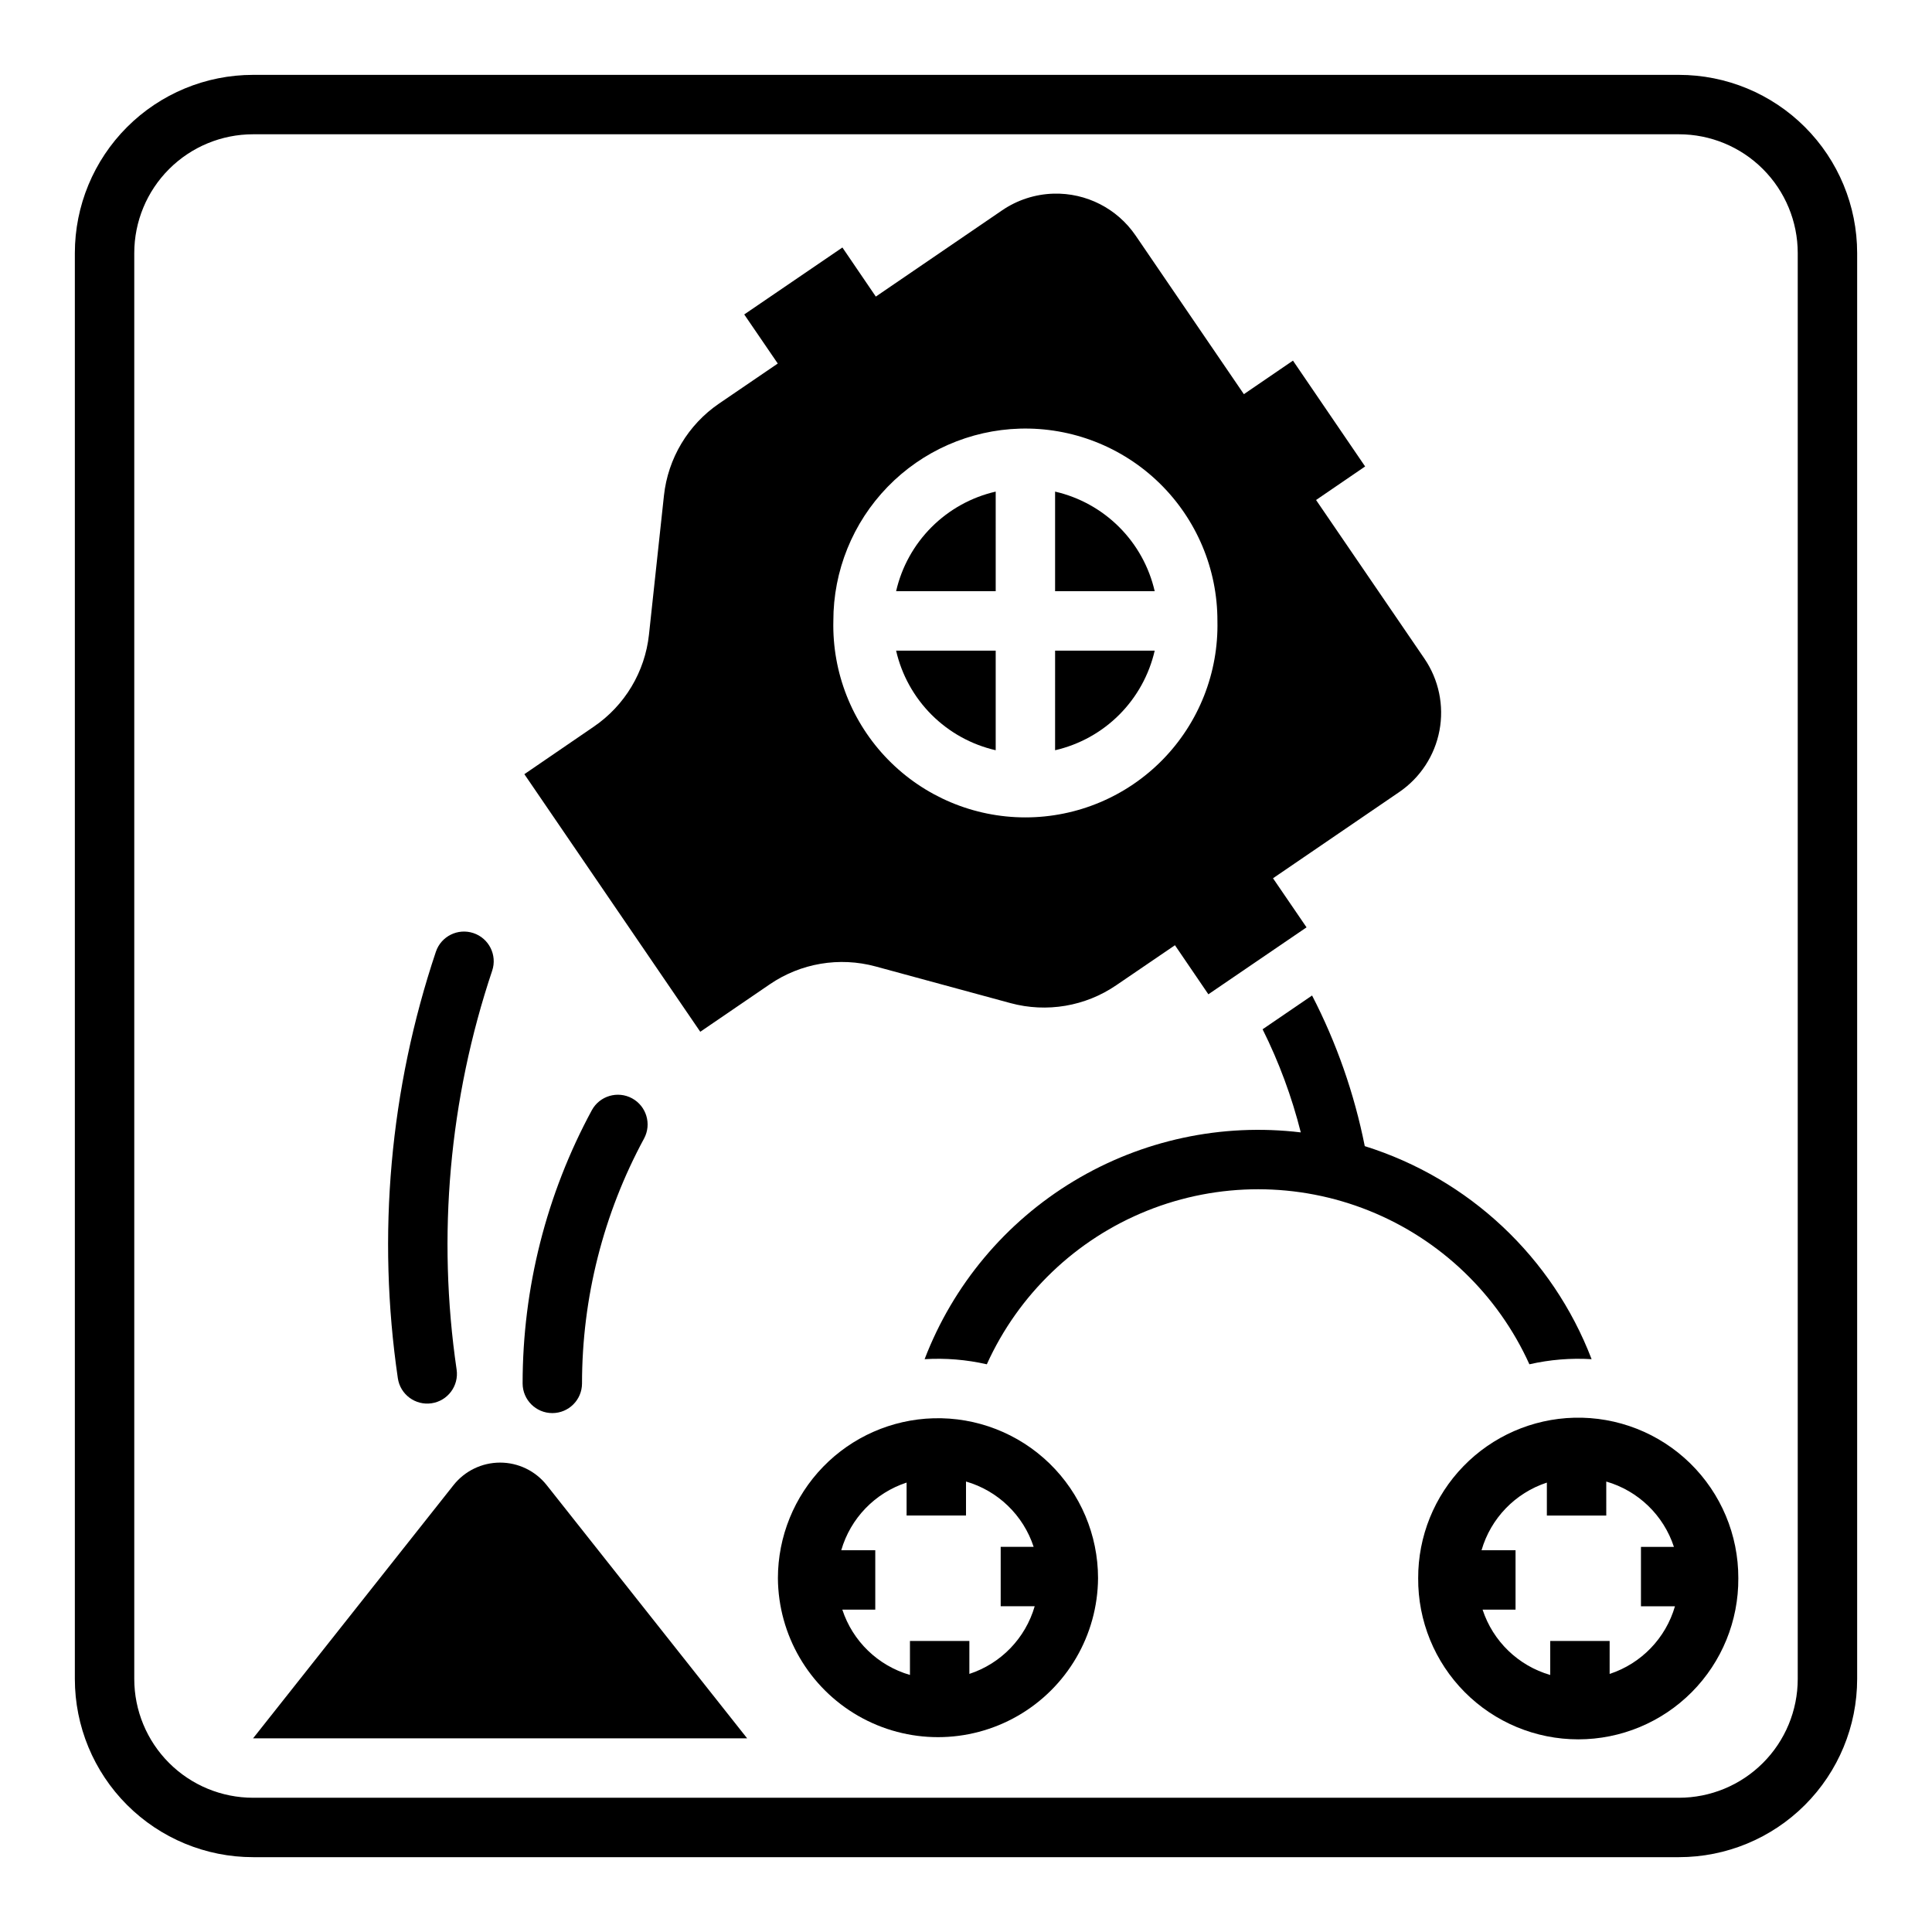
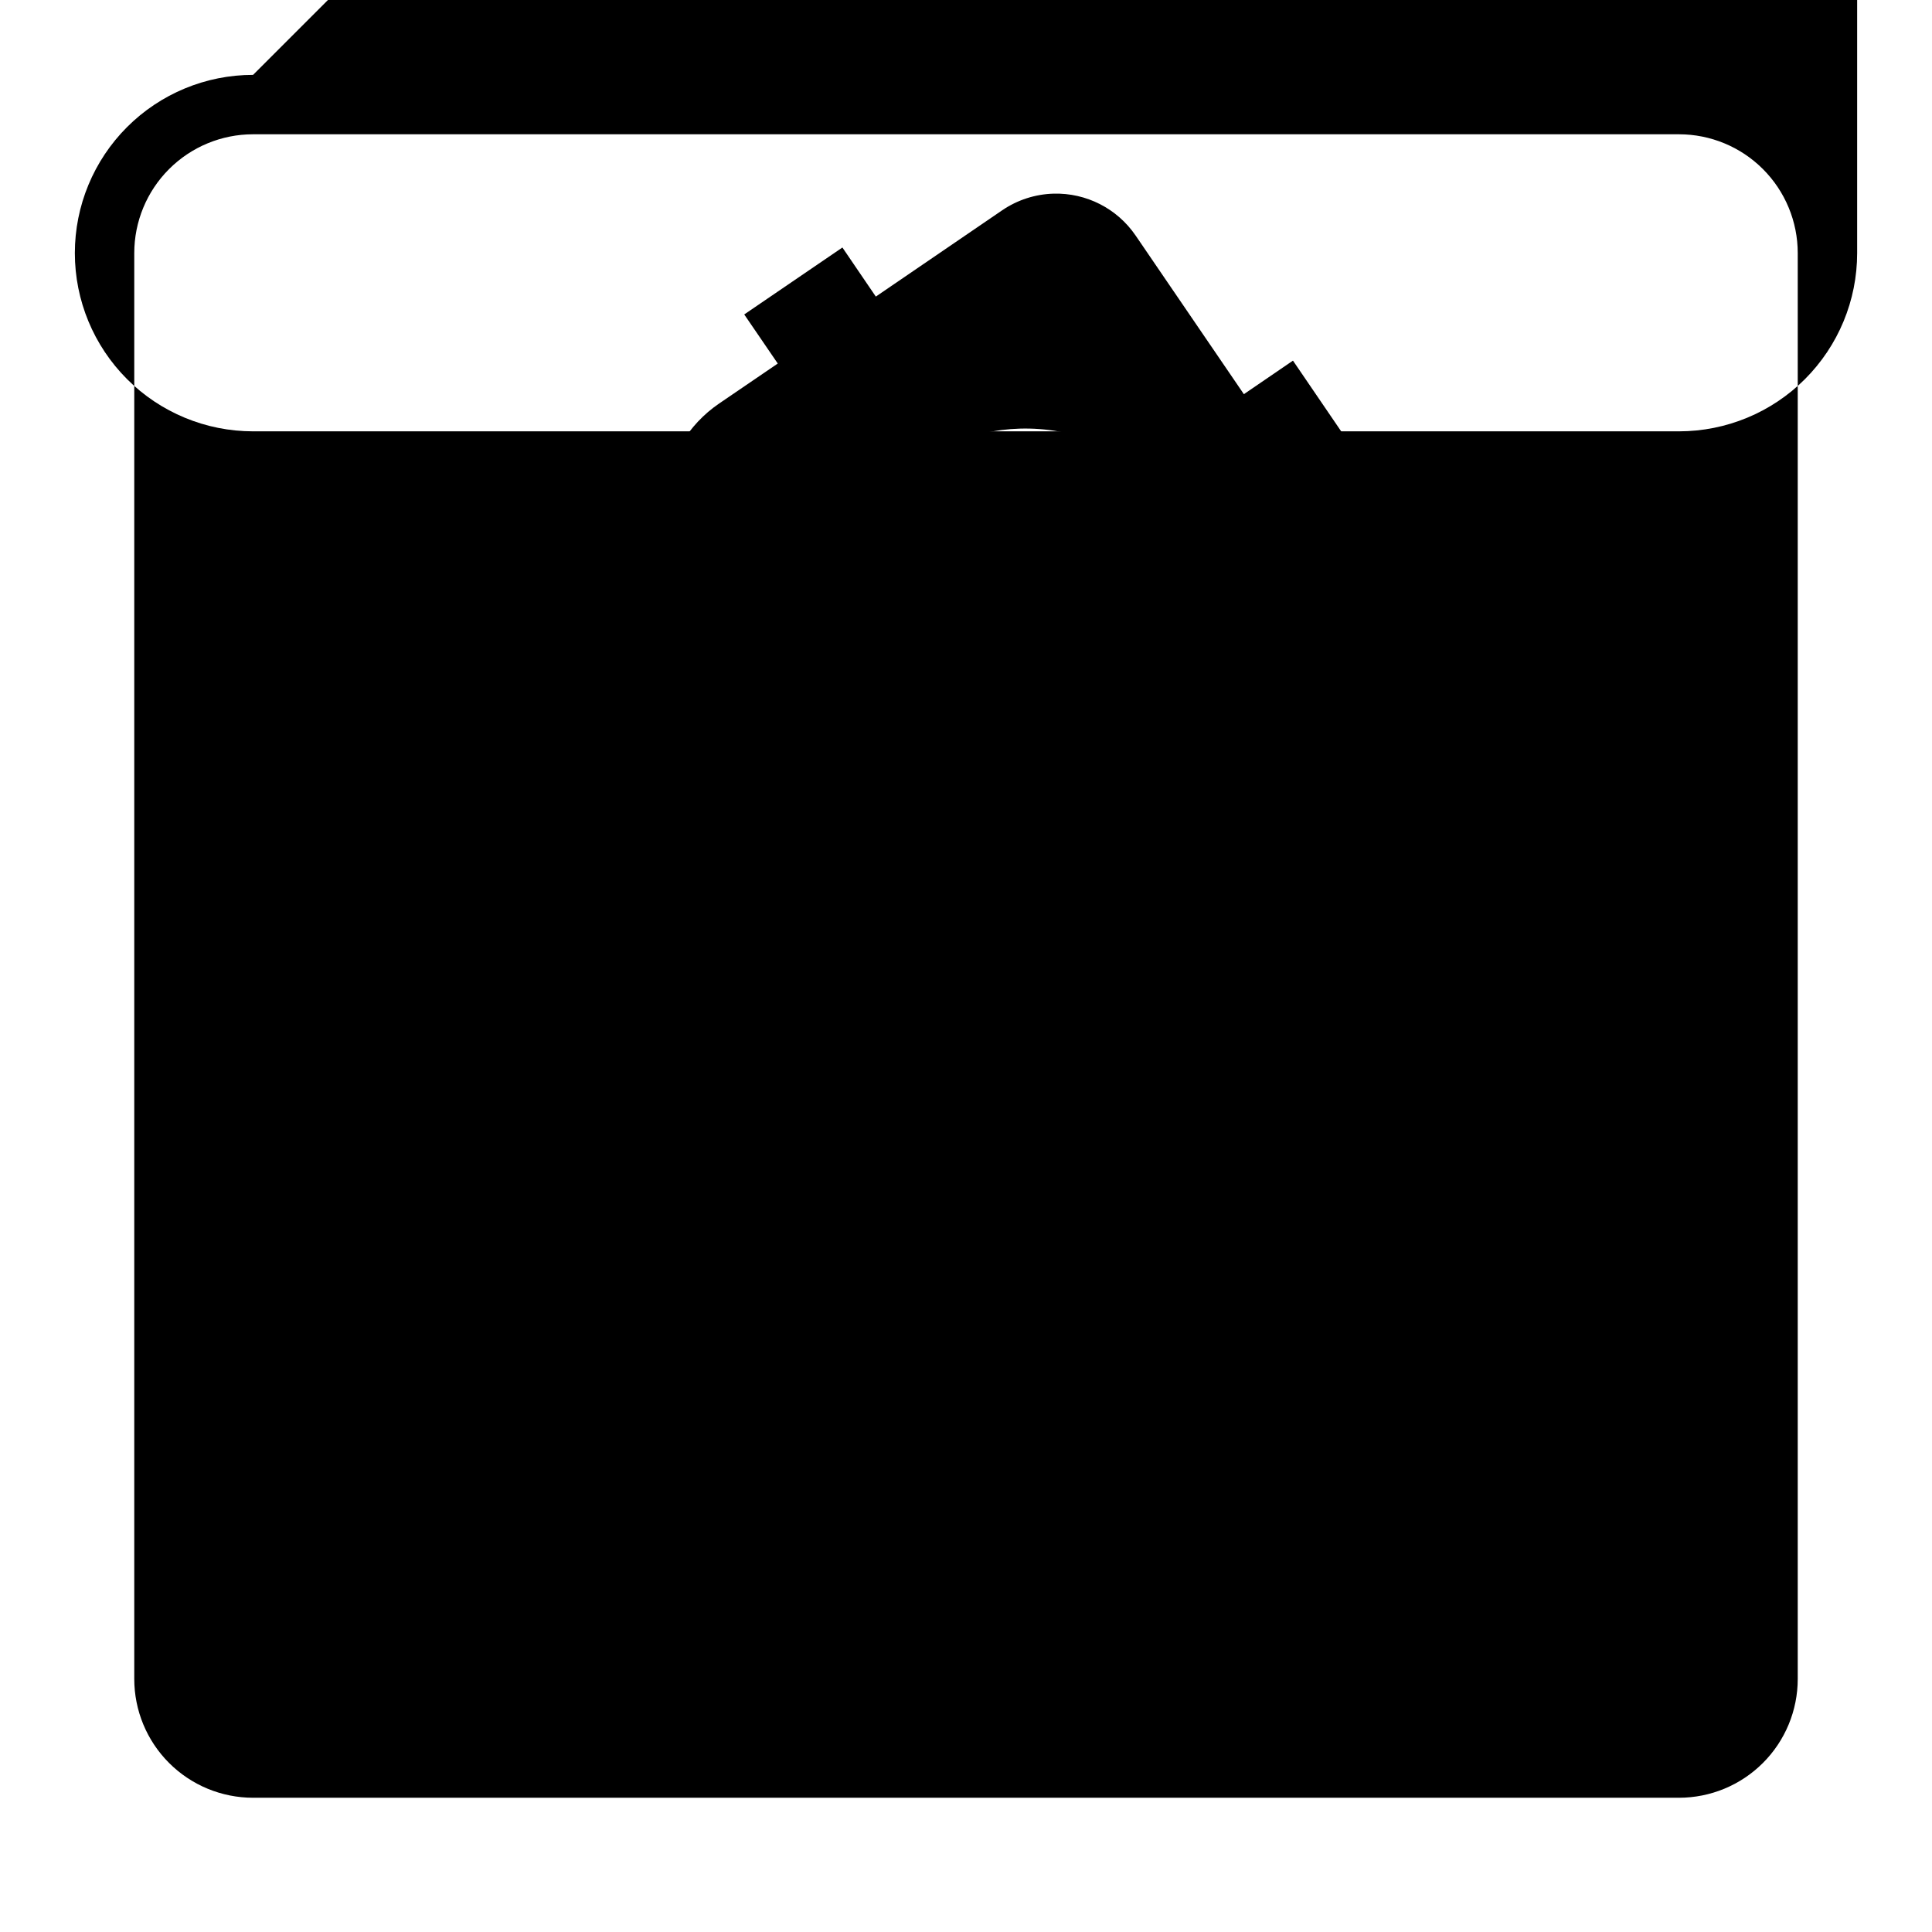
<svg xmlns="http://www.w3.org/2000/svg" fill="#000000" width="800px" height="800px" version="1.1" viewBox="144 144 512 512">
  <g>
-     <path d="m211.07 163.84c-12.527 0-24.539 4.977-33.398 13.836s-13.836 20.871-13.836 33.398v377.86c0 12.527 4.977 24.543 13.836 33.398 8.859 8.859 20.871 13.836 33.398 13.836h377.86c12.527 0 24.543-4.977 33.398-13.836 8.859-8.855 13.836-20.871 13.836-33.398v-377.86c0-12.527-4.977-24.539-13.836-33.398-8.855-8.859-20.871-13.836-33.398-13.836zm0 15.746h377.86c8.352 0 16.363 3.316 22.266 9.223 5.906 5.906 9.223 13.914 9.223 22.266v377.86c0 8.352-3.316 16.363-9.223 22.266-5.902 5.906-13.914 9.223-22.266 9.223h-377.86c-8.352 0-16.359-3.316-22.266-9.223-5.906-5.902-9.223-13.914-9.223-22.266v-377.86c0-8.352 3.316-16.359 9.223-22.266s13.914-9.223 22.266-9.223z" />
+     <path d="m211.07 163.84c-12.527 0-24.539 4.977-33.398 13.836s-13.836 20.871-13.836 33.398c0 12.527 4.977 24.543 13.836 33.398 8.859 8.859 20.871 13.836 33.398 13.836h377.86c12.527 0 24.543-4.977 33.398-13.836 8.859-8.855 13.836-20.871 13.836-33.398v-377.86c0-12.527-4.977-24.539-13.836-33.398-8.855-8.859-20.871-13.836-33.398-13.836zm0 15.746h377.86c8.352 0 16.363 3.316 22.266 9.223 5.906 5.906 9.223 13.914 9.223 22.266v377.86c0 8.352-3.316 16.363-9.223 22.266-5.902 5.906-13.914 9.223-22.266 9.223h-377.86c-8.352 0-16.359-3.316-22.266-9.223-5.906-5.902-9.223-13.914-9.223-22.266v-377.86c0-8.352 3.316-16.359 9.223-22.266s13.914-9.223 22.266-9.223z" />
    <path d="m423.21 195.32c-4.883 0.137-9.621 1.676-13.652 4.43l-33.457 22.848-8.855-13.008-26.016 17.742 8.887 13.008-15.559 10.609c-8.203 5.598-13.539 14.512-14.605 24.383l-3.969 36.84c-1.066 9.875-6.402 18.785-14.605 24.387l-18.418 12.605 46.617 68.266 18.418-12.578c8.203-5.606 18.453-7.336 28.043-4.734l35.762 9.719c9.582 2.594 19.82 0.863 28.016-4.738l15.559-10.605 8.855 13.004 26.016-17.742-8.887-13.008 33.457-22.848c5.57-3.805 9.406-9.668 10.656-16.297 1.25-6.633-0.18-13.488-3.984-19.062l-28.719-42.035 13.004-8.887-19.125-28.047-13.008 8.887-28.688-42.035c-4.887-7.16-13.078-11.344-21.742-11.102zm-8.918 62.27c13.758-0.387 27.082 4.812 36.941 14.41 9.859 9.602 15.414 22.781 15.395 36.543 0.316 13.699-4.906 26.949-14.484 36.75-9.578 9.801-22.703 15.324-36.406 15.324-13.703 0-26.828-5.523-36.406-15.324-9.578-9.801-14.801-23.051-14.484-36.75-0.02-13.258 5.137-26.004 14.375-35.52 9.234-9.516 21.816-15.051 35.07-15.434z" />
-     <path d="m478.6 416.77 13.113-8.953c6.5 12.59 11.199 26.027 13.965 39.922 27.613 8.641 49.762 29.441 60.117 56.461-5.535-0.34-11.086 0.117-16.488 1.352-8.387-18.535-23.605-33.117-42.48-40.699-18.875-7.582-39.953-7.582-58.828 0-18.879 7.582-34.098 22.164-42.48 40.699-5.402-1.234-10.957-1.691-16.488-1.352 7.547-19.691 21.453-36.301 39.516-47.188 18.059-10.887 39.238-15.434 60.176-12.914-2.383-9.445-5.773-18.609-10.121-27.328z" />
-     <path d="m391.33 519.86c-11.027 0.324-21.492 4.93-29.18 12.84-7.684 7.91-11.988 18.504-11.996 29.531 0.102 15.086 8.211 28.984 21.293 36.496 13.082 7.516 29.172 7.516 42.254 0 13.082-7.512 21.191-21.41 21.293-36.496-0.008-11.461-4.652-22.43-12.879-30.414-8.227-7.981-19.328-12.293-30.785-11.957zm8.672 16.758c8.469 2.453 15.18 8.934 17.926 17.312h-8.734v15.742h9.012c-2.453 8.473-8.934 15.184-17.312 17.93v-8.734h-15.746v9.012c-8.469-2.453-15.18-8.934-17.926-17.312h8.734v-15.746h-9.012c2.453-8.469 8.934-15.18 17.312-17.926v8.734h15.746z" />
    <path d="m561.16 519.71c-11.078 0.285-21.605 4.898-29.328 12.844-7.727 7.949-12.031 18.602-12 29.684-0.078 11.301 4.359 22.164 12.324 30.184 7.961 8.016 18.797 12.523 30.094 12.523 11.301 0 22.133-4.508 30.098-12.523 7.965-8.02 12.398-18.883 12.324-30.184 0.031-11.461-4.574-22.445-12.77-30.457-8.195-8.012-19.285-12.363-30.742-12.07zm8.516 16.914c8.473 2.453 15.184 8.934 17.93 17.312h-8.734v15.742h9.012c-2.453 8.473-8.934 15.184-17.312 17.93v-8.734h-15.746v9.012c-8.469-2.453-15.18-8.934-17.926-17.312h8.734v-15.746h-9.012c2.453-8.469 8.934-15.18 17.312-17.926v8.734h15.742z" />
    <path d="m211.07 604.67 53.117-67.098c2.988-3.769 7.535-5.969 12.348-5.969 4.809 0 9.355 2.199 12.344 5.969l53.117 67.098z" />
    <path d="m265.01 506.96c-5.203-35.5-1.973-71.723 9.43-105.74 1.363-4.117-0.855-8.559-4.969-9.938-4.113-1.379-8.566 0.828-9.957 4.934-12.191 36.363-15.645 75.082-10.082 113.03 0.633 4.297 4.629 7.269 8.93 6.637 4.297-0.629 7.273-4.621 6.648-8.922z" />
-     <path d="m314.69 445.71c2.047-3.82 0.621-8.578-3.191-10.645-3.812-2.062-8.578-0.656-10.656 3.148-12.039 22.246-18.344 47.137-18.344 72.43 0.02 4.336 3.539 7.84 7.871 7.84 4.336 0 7.856-3.504 7.871-7.84 0-22.676 5.652-44.992 16.449-64.934z" />
    <path d="m407.87 342.82v-26.395h-26.395c1.477 6.434 4.734 12.32 9.402 16.992 4.668 4.668 10.559 7.926 16.992 9.402z" />
    <path d="m407.87 274.28c-6.434 1.477-12.324 4.738-16.992 9.406-4.668 4.668-7.926 10.555-9.402 16.992h26.395z" />
    <path d="m423.61 274.28v26.395h26.395l0.004 0.004c-1.48-6.438-4.738-12.324-9.406-16.992s-10.555-7.93-16.992-9.406z" />
    <path d="m423.61 342.82c6.438-1.477 12.324-4.734 16.992-9.402 4.668-4.672 7.926-10.559 9.406-16.992h-26.395z" />
  </g>
</svg>